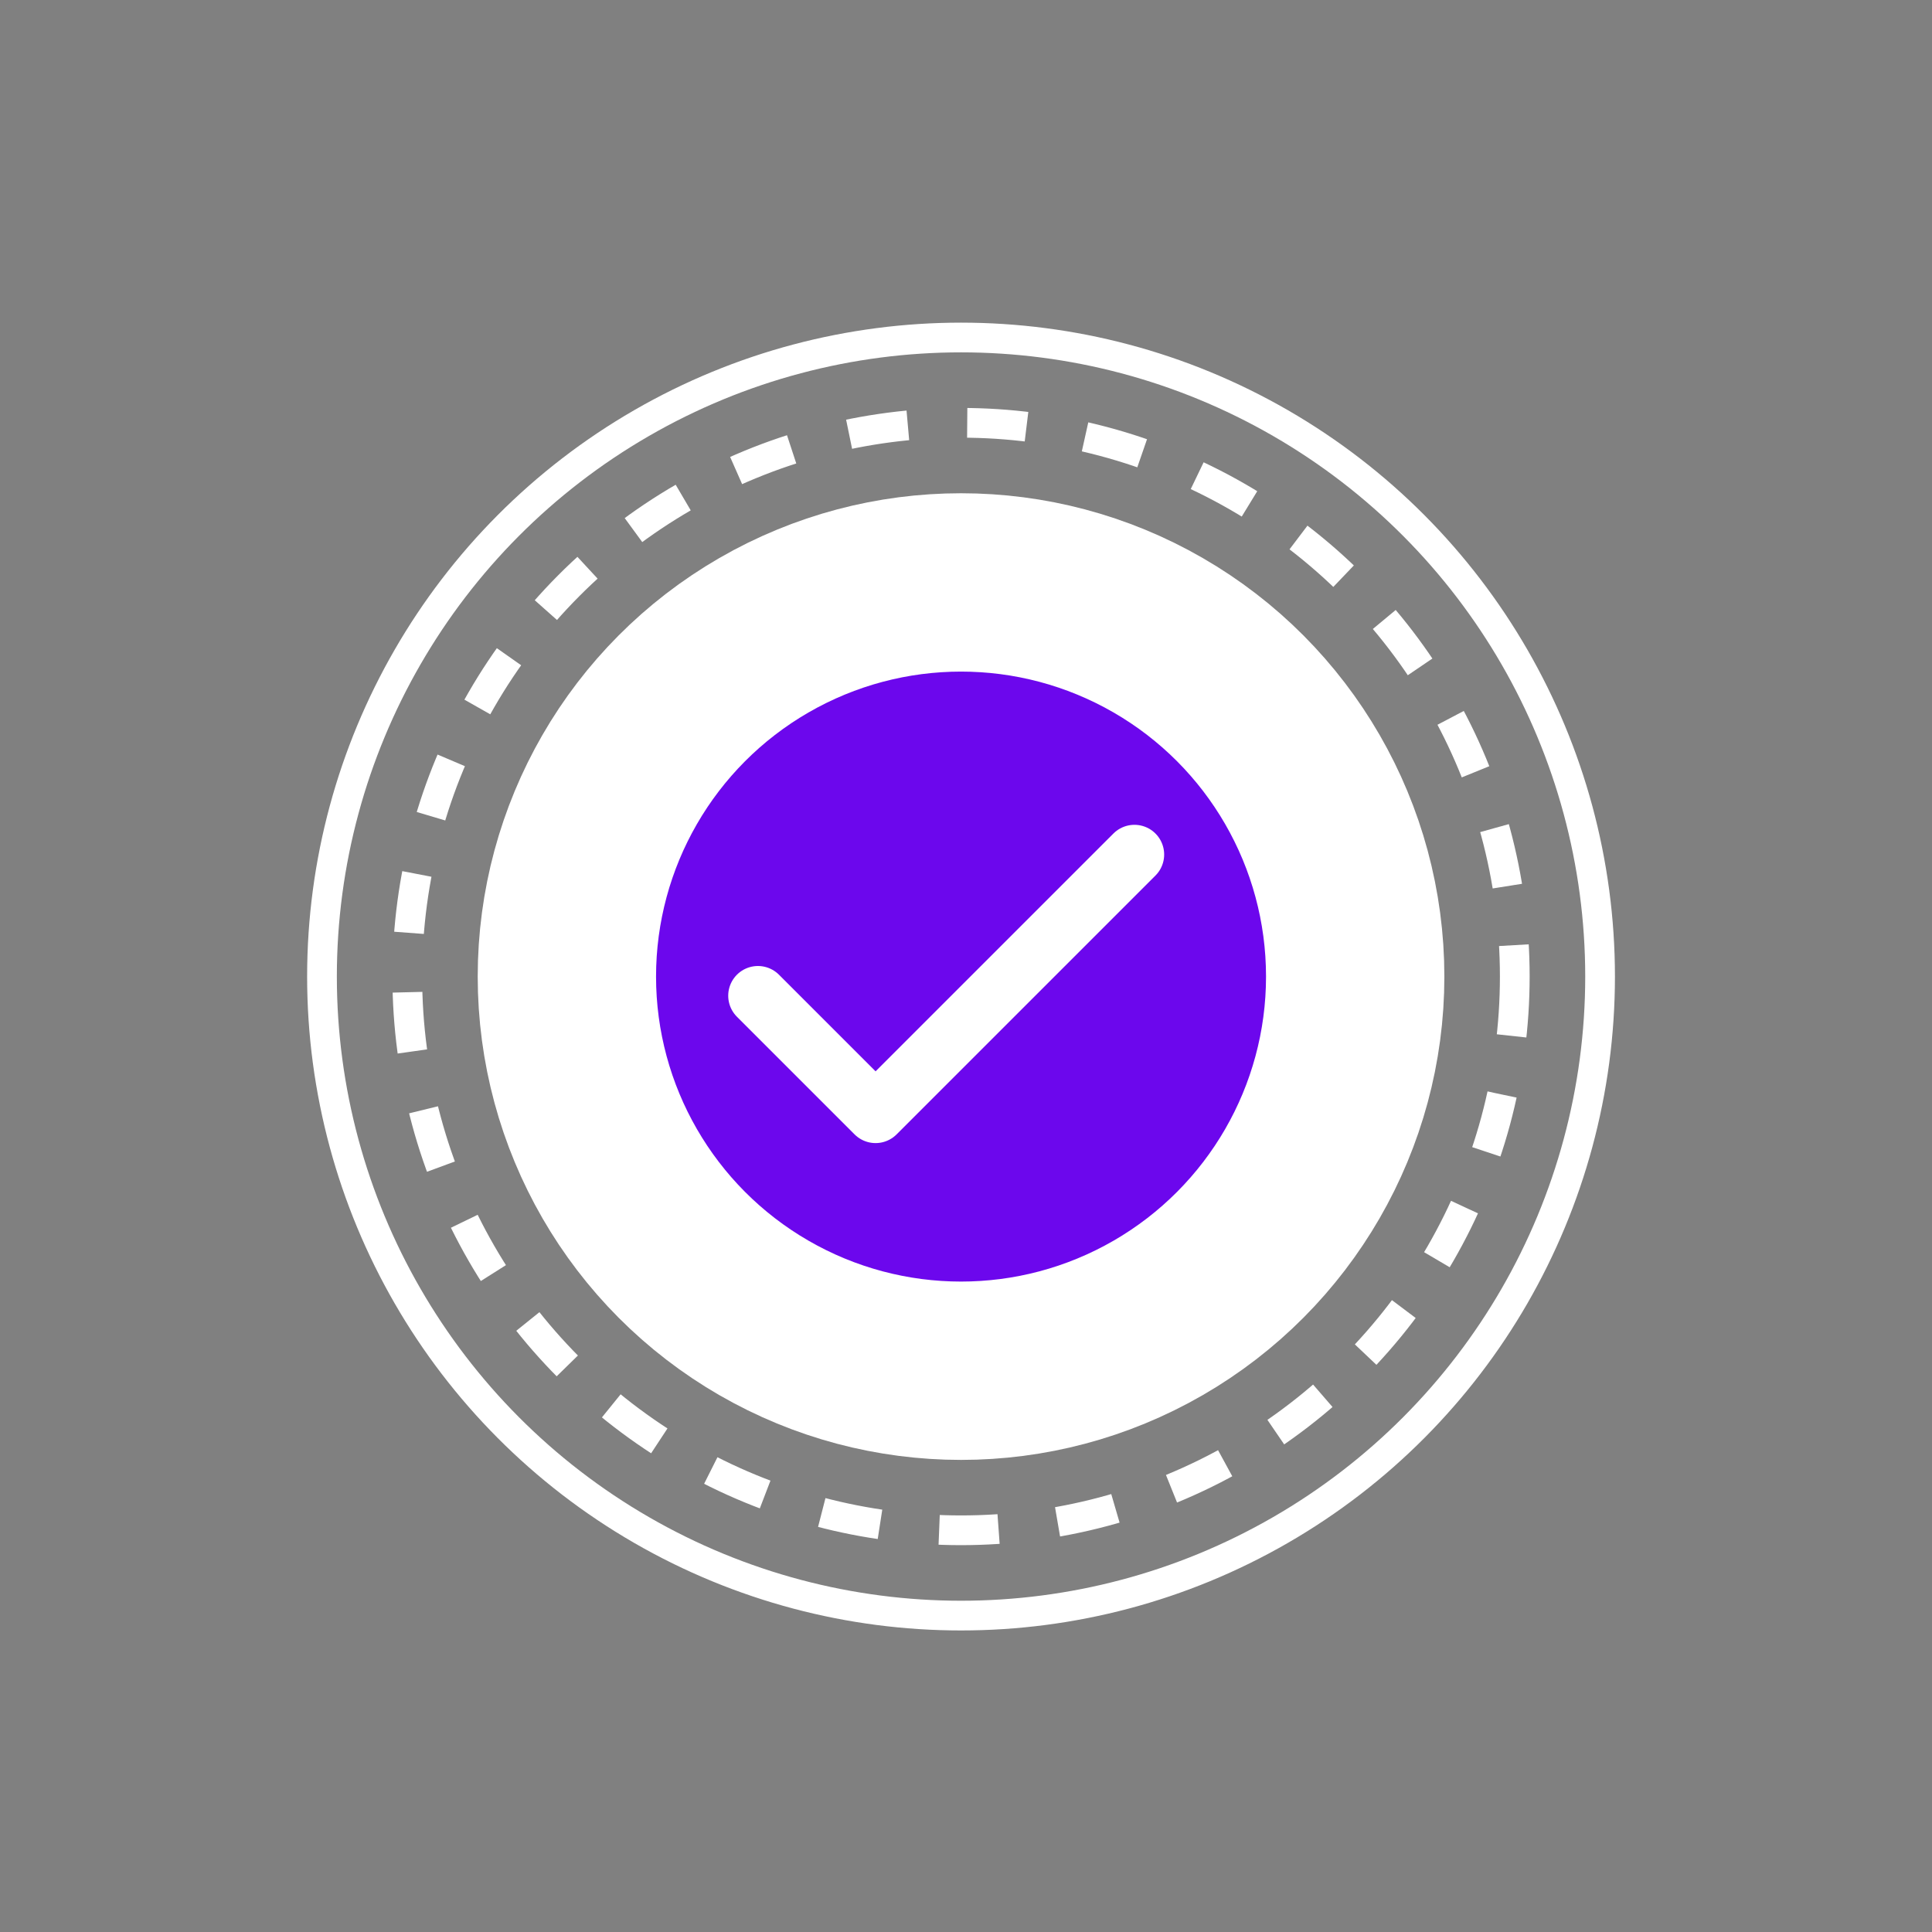
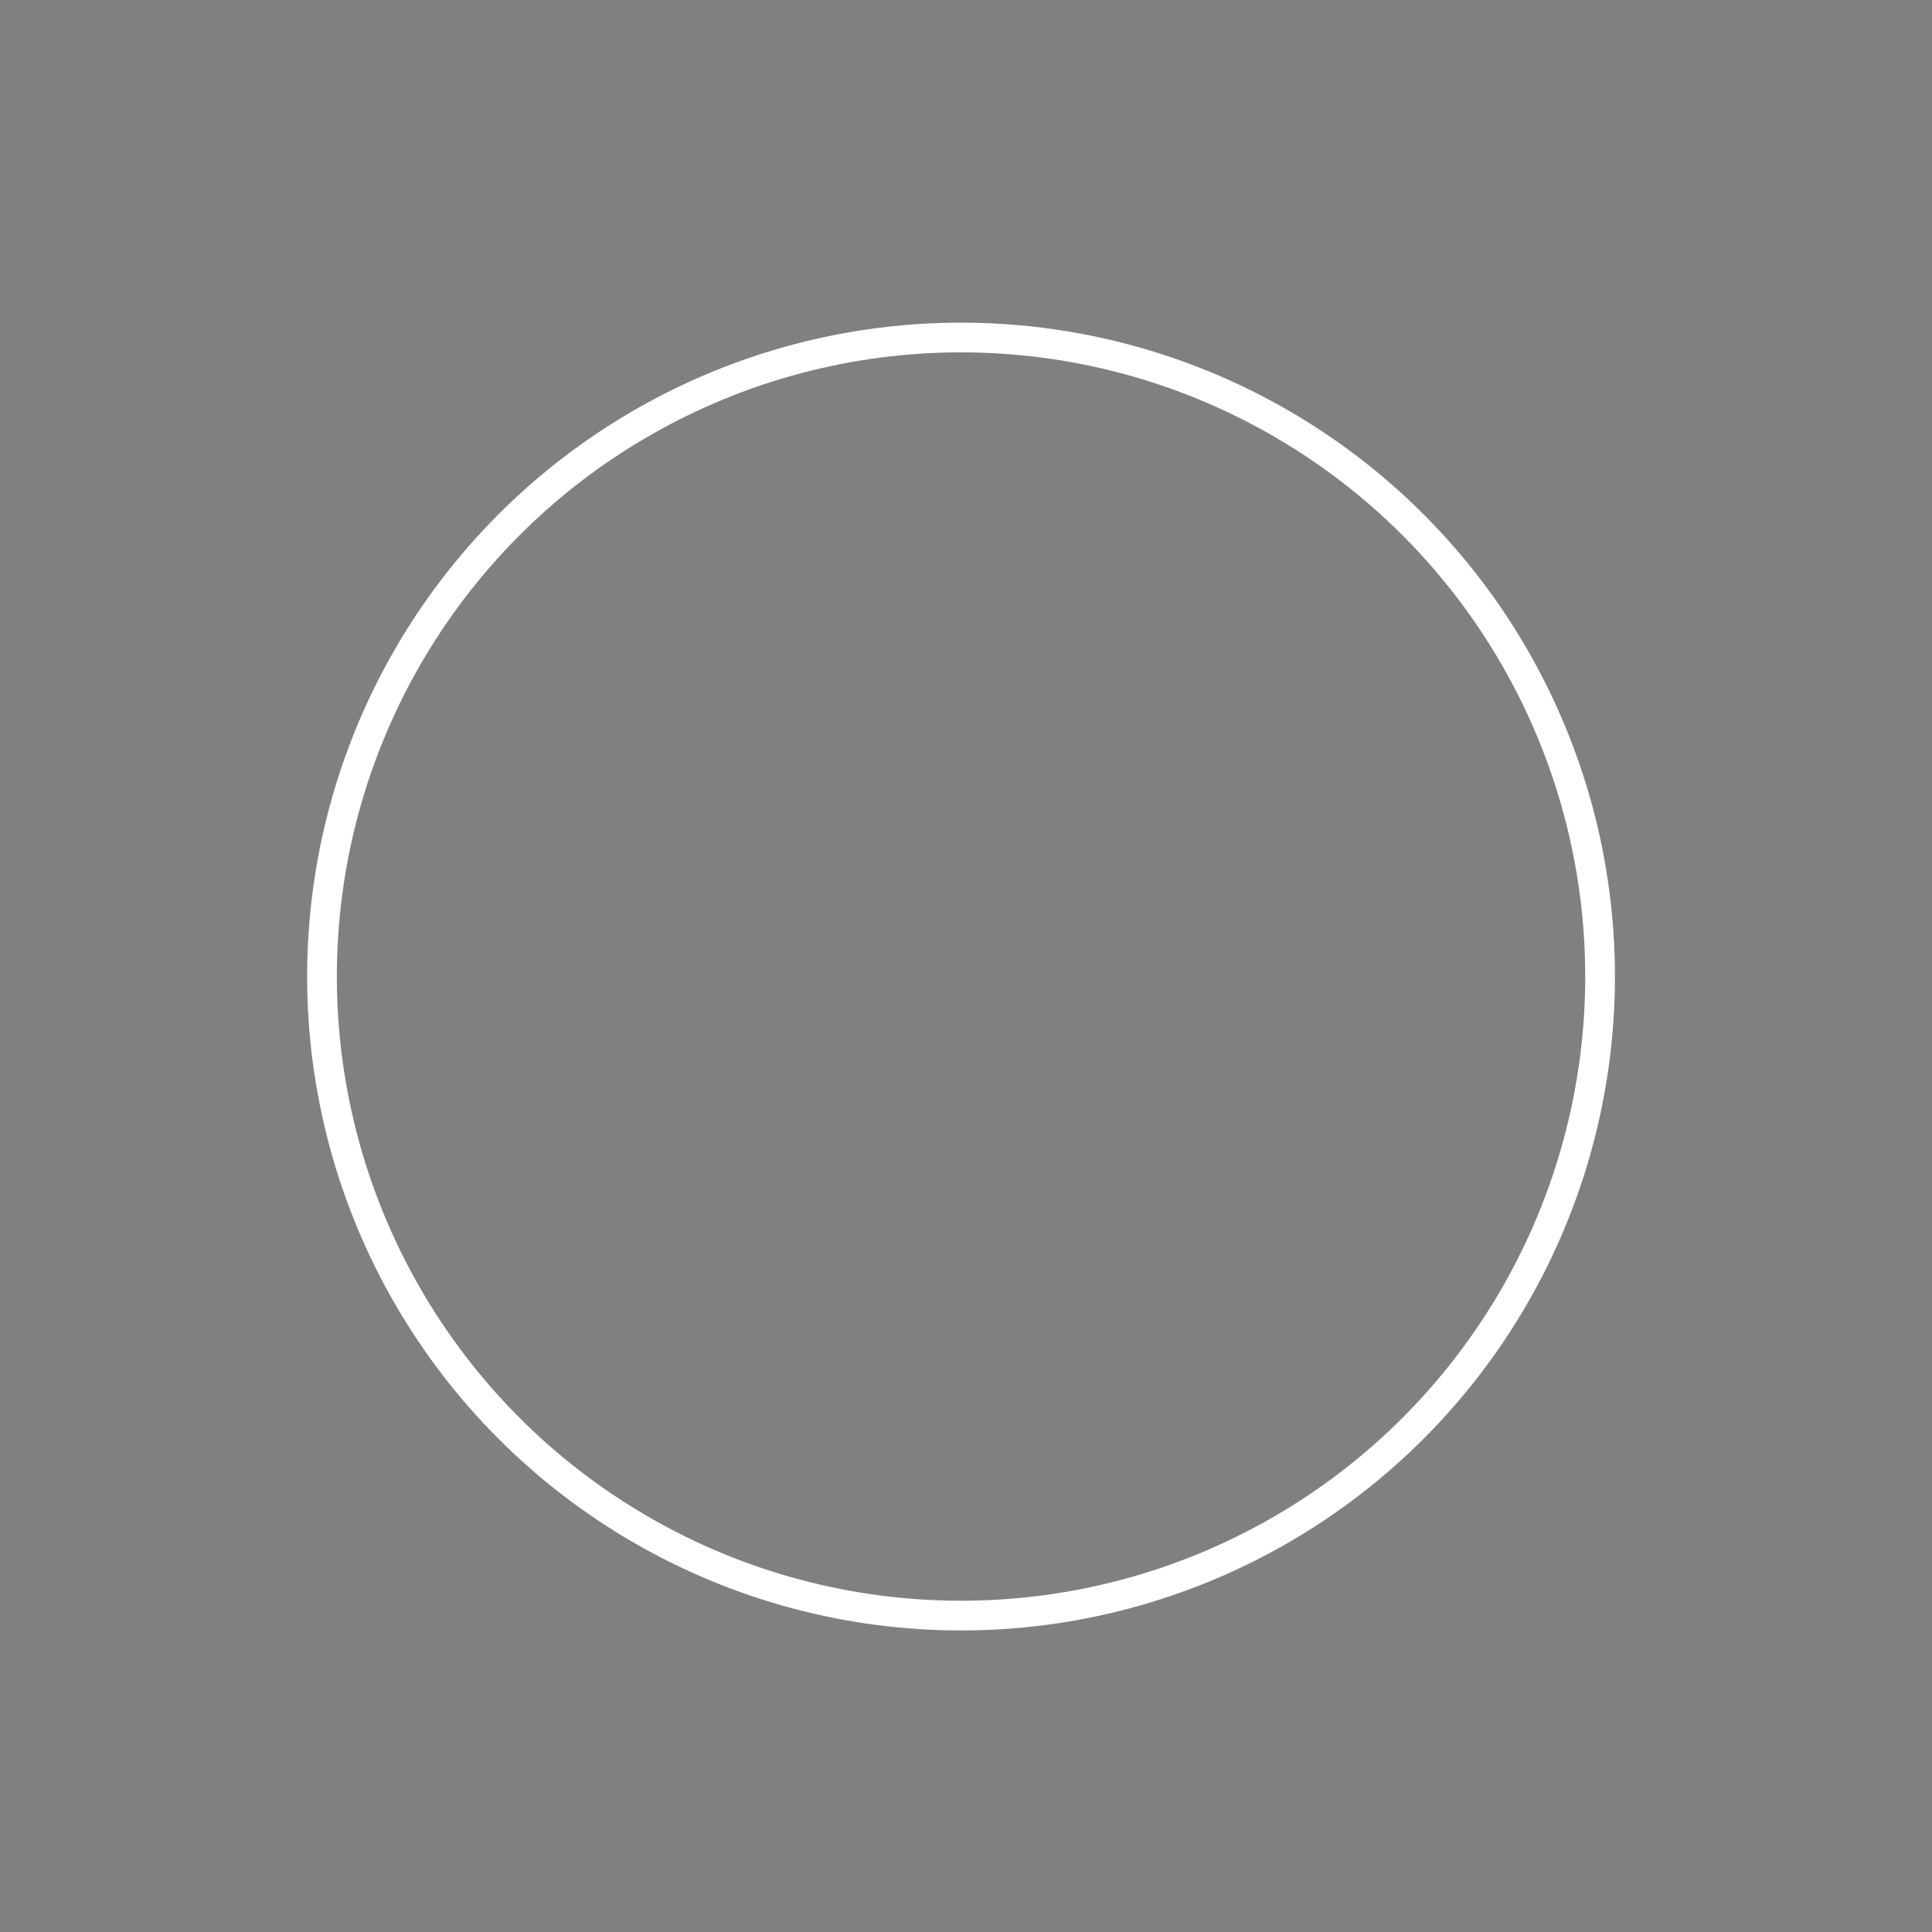
<svg xmlns="http://www.w3.org/2000/svg" width="65" height="65" viewBox="0 0 65 65" fill="none">
  <rect x="0" y="0" width="65" height="65" fill="#808080" stroke="none" />
-   <path d="M32.108 38.354V33.022H32.652V38.354H32.108ZM33.551 34.782C33.525 34.614 33.411 34.483 33.209 34.39C33.008 34.297 32.735 34.25 32.39 34.25C32.155 34.25 31.957 34.271 31.796 34.313C31.634 34.353 31.51 34.409 31.424 34.482C31.34 34.554 31.298 34.636 31.298 34.727C31.294 34.804 31.319 34.87 31.374 34.927C31.432 34.984 31.51 35.034 31.61 35.075C31.709 35.116 31.824 35.151 31.955 35.181C32.086 35.211 32.225 35.236 32.373 35.257L32.984 35.348C33.28 35.39 33.552 35.445 33.8 35.515C34.048 35.584 34.262 35.67 34.444 35.771C34.625 35.872 34.766 35.992 34.865 36.129C34.967 36.267 35.019 36.424 35.021 36.602C35.019 36.863 34.913 37.09 34.703 37.281C34.495 37.471 34.194 37.619 33.8 37.725C33.408 37.829 32.936 37.881 32.383 37.881C31.834 37.881 31.357 37.828 30.949 37.723C30.545 37.617 30.228 37.461 30 37.254C29.775 37.046 29.656 36.788 29.645 36.481H31.036C31.051 36.624 31.116 36.744 31.232 36.84C31.349 36.934 31.505 37.005 31.699 37.054C31.896 37.101 32.119 37.125 32.366 37.125C32.61 37.125 32.821 37.103 33 37.058C33.182 37.014 33.322 36.952 33.422 36.873C33.521 36.794 33.571 36.703 33.571 36.6C33.571 36.504 33.526 36.424 33.435 36.358C33.346 36.293 33.216 36.238 33.043 36.192C32.873 36.146 32.664 36.104 32.416 36.067L31.676 35.95C31.103 35.863 30.651 35.726 30.319 35.54C29.987 35.354 29.822 35.103 29.825 34.788C29.822 34.53 29.932 34.304 30.153 34.111C30.376 33.918 30.683 33.767 31.072 33.659C31.462 33.551 31.904 33.496 32.4 33.496C32.904 33.496 33.344 33.551 33.72 33.659C34.099 33.767 34.393 33.918 34.603 34.111C34.813 34.304 34.922 34.528 34.928 34.782H33.551Z" fill="#6C07ED" />
-   <circle cx="32.333" cy="32.856" r="13.261" fill="#6C07ED" stroke="white" stroke-width="6" />
-   <path d="M38.167 28.75L29.458 37.458L25.5 33.5" stroke="white" stroke-width="2" stroke-linecap="round" stroke-linejoin="round" />
  <circle cx="32.333" cy="32.855" r="21.5" stroke="white" />
-   <circle cx="32.333" cy="32.855" r="18.63" stroke="white" stroke-dasharray="2 2" />
</svg>